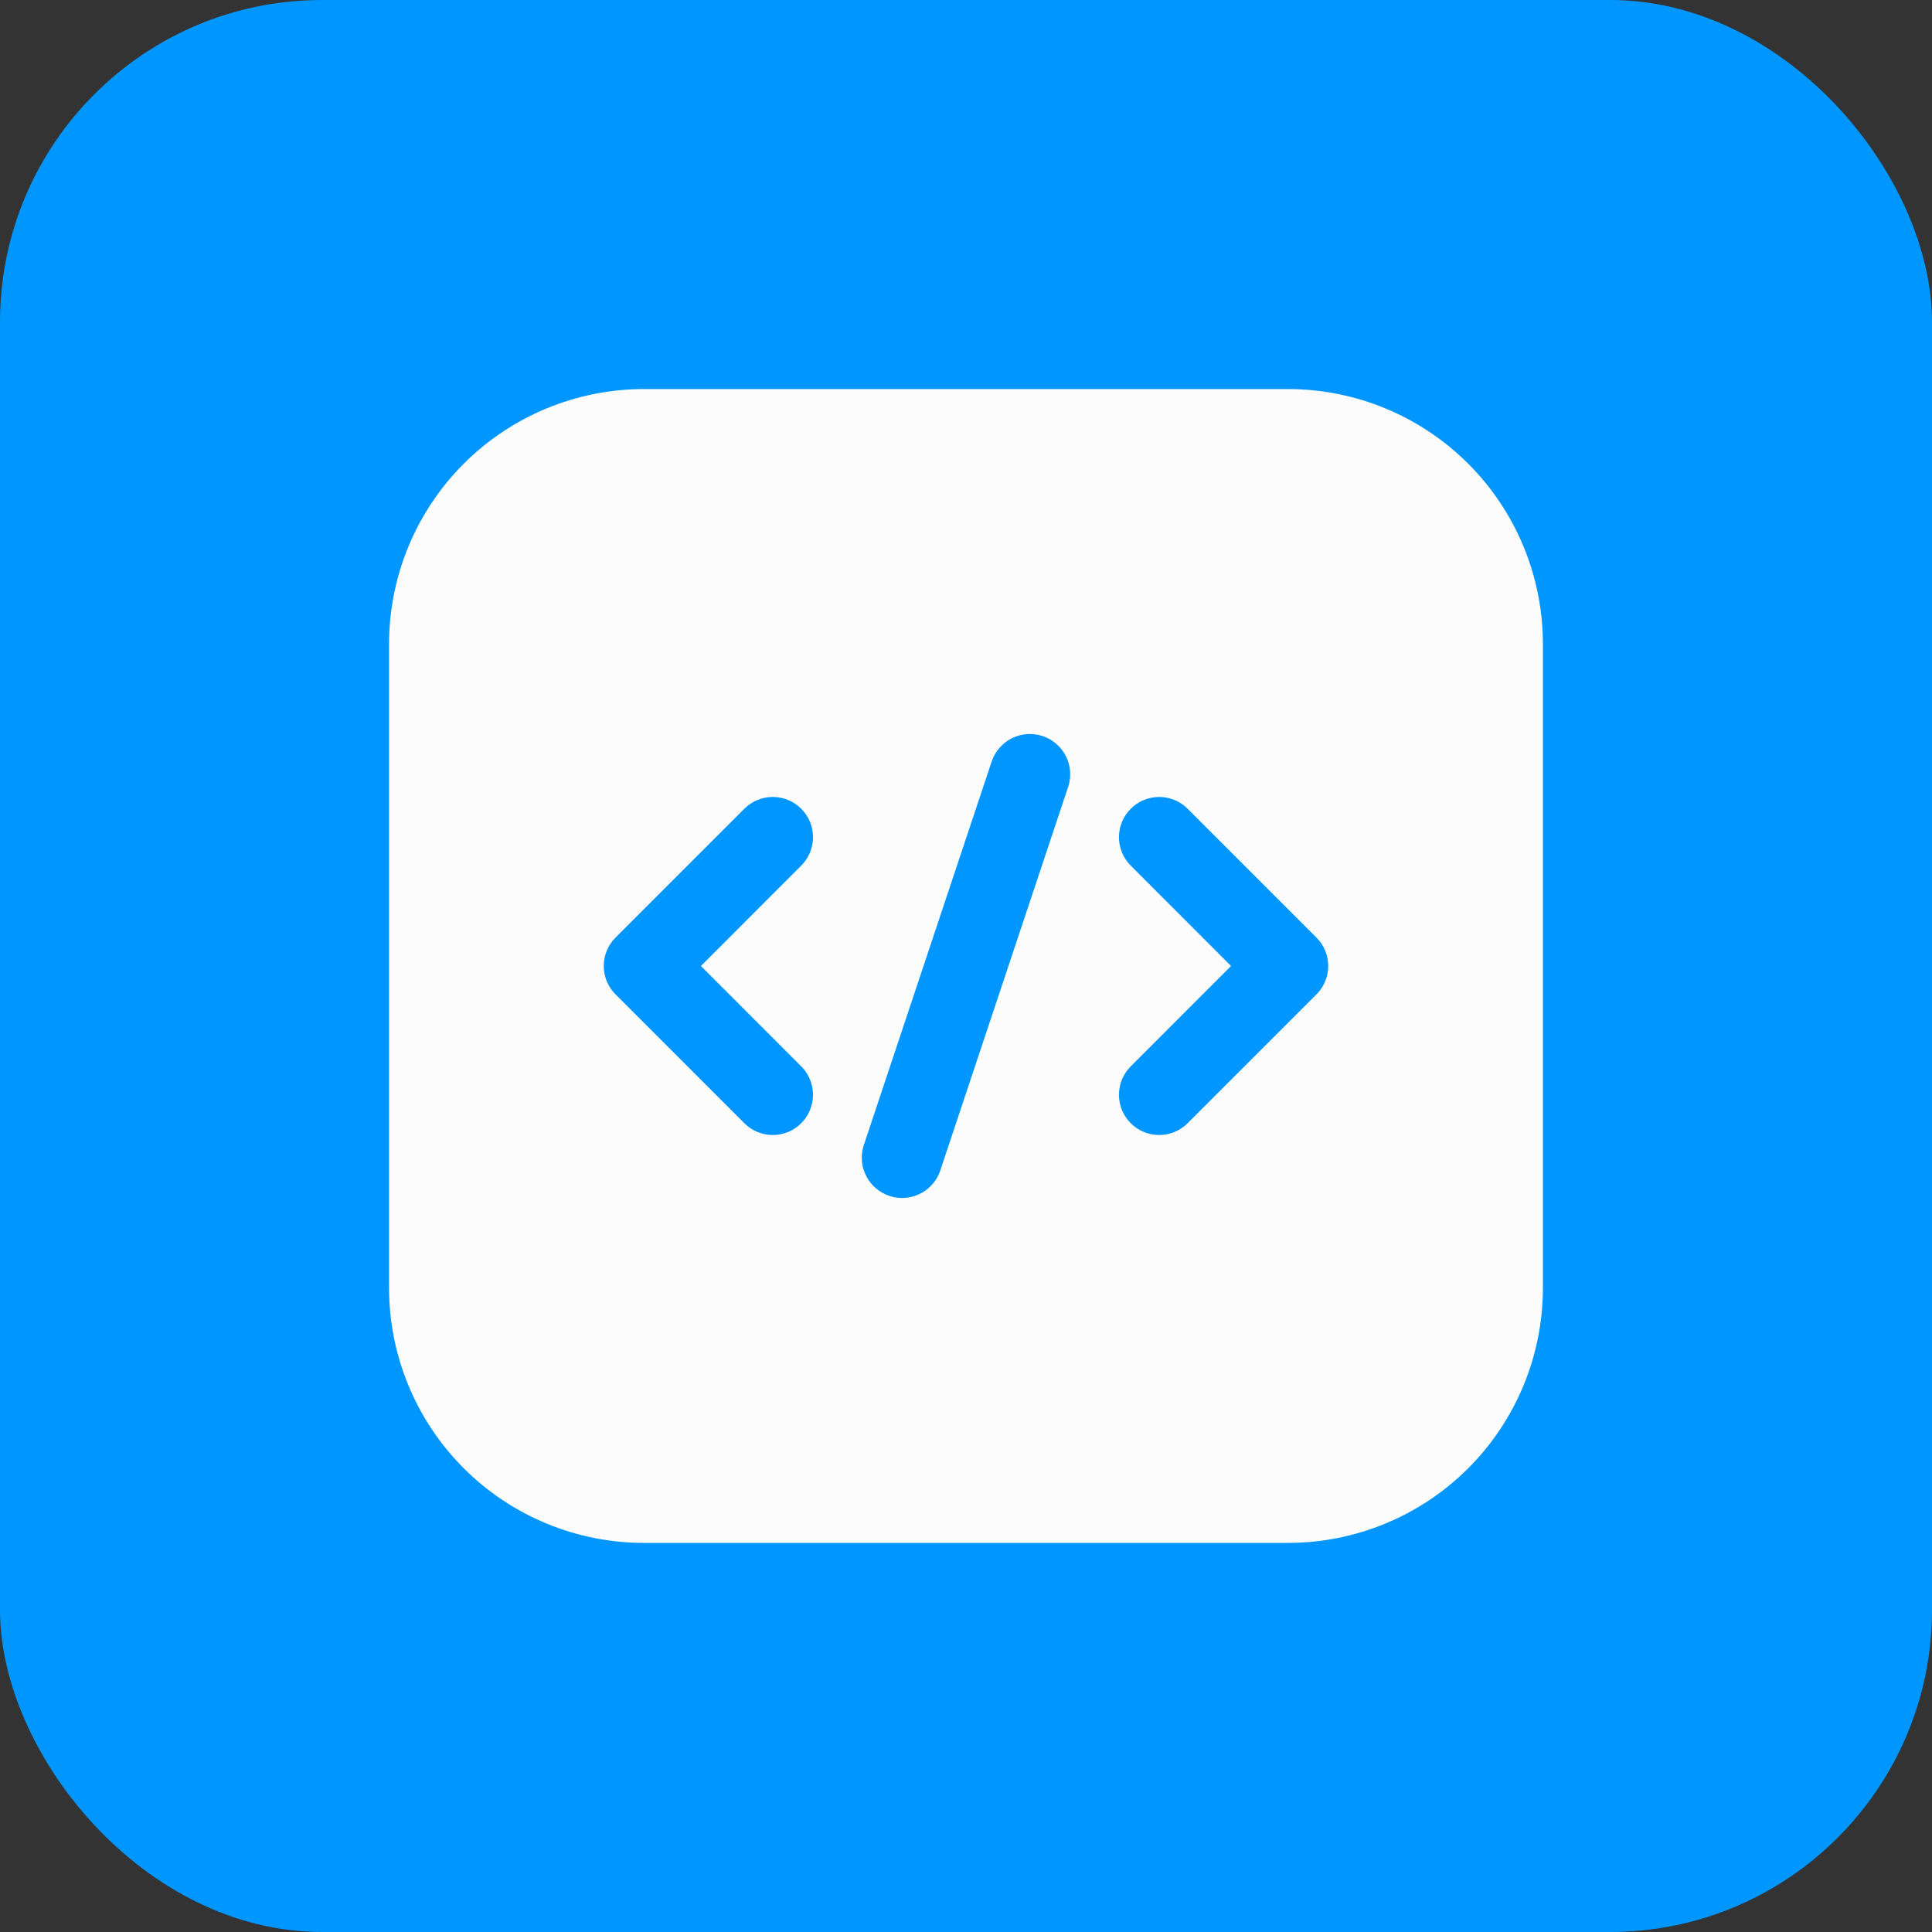
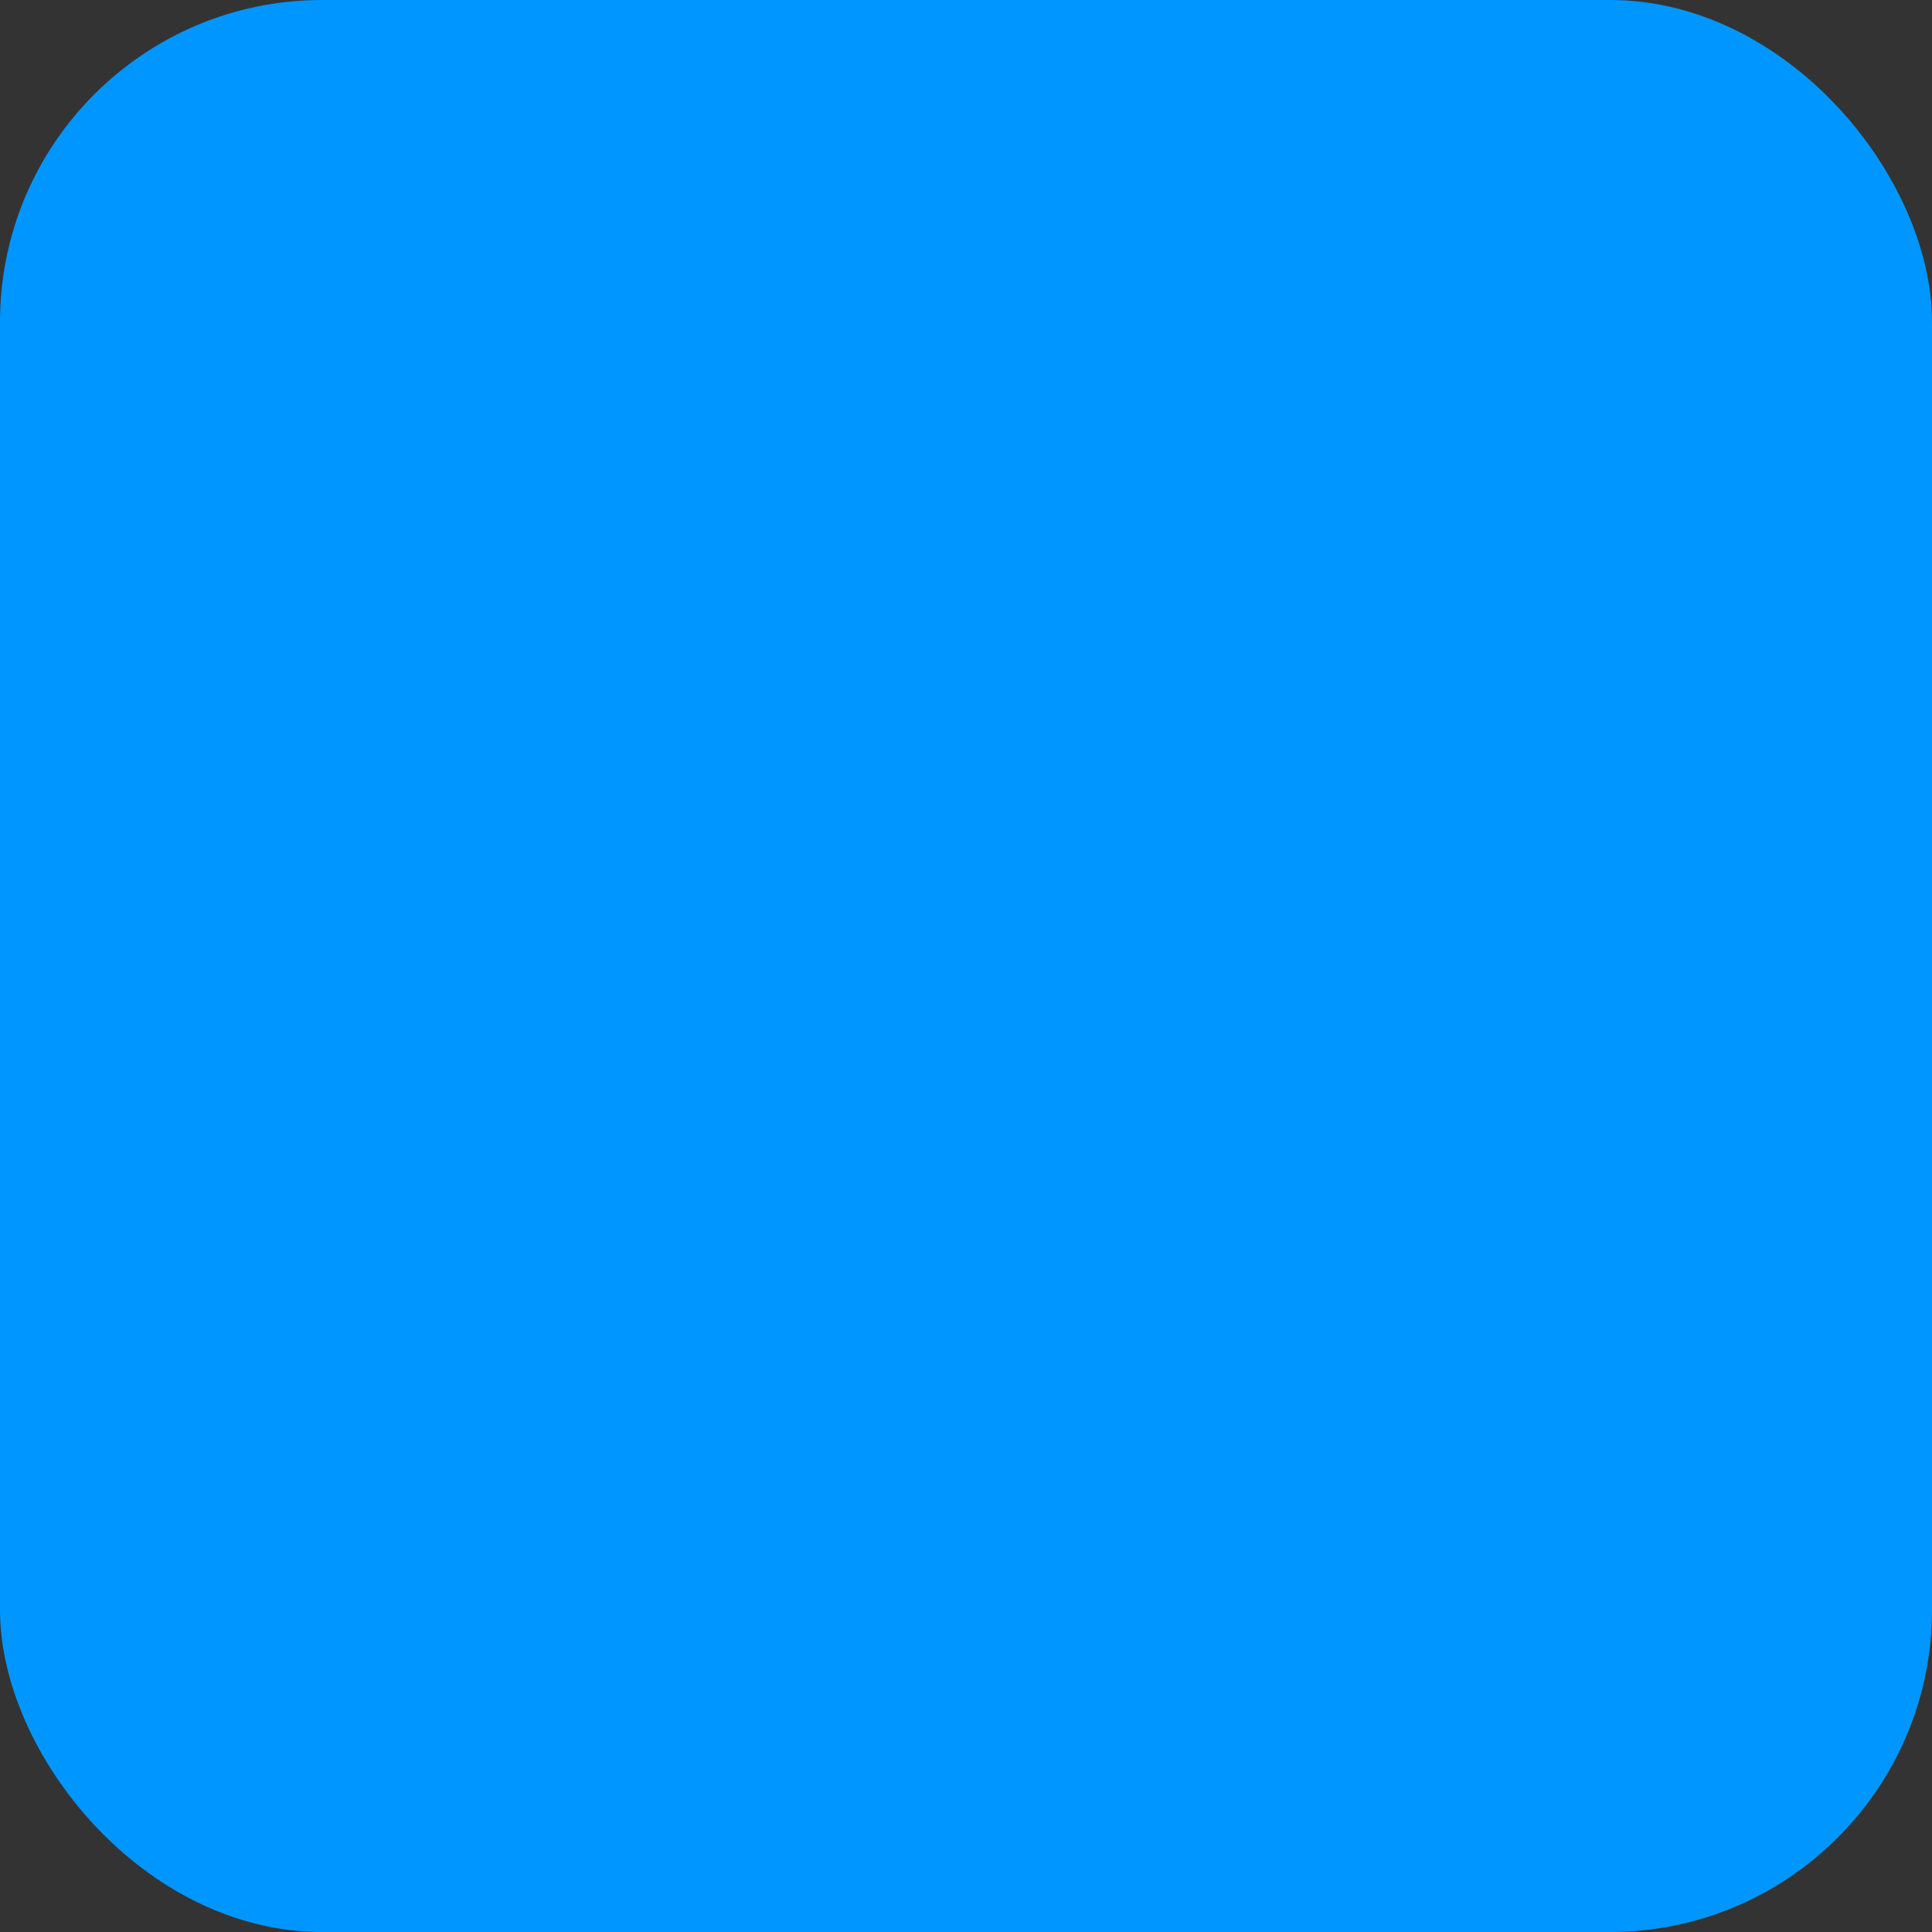
<svg xmlns="http://www.w3.org/2000/svg" width="48" height="48" viewBox="0 0 48 48" fill="none">
  <rect x="0" y="0" width="48" height="48" fill="#333333" stroke="none" />
  <rect width="48" height="48" rx="8" fill="#0096FF" />
  <g clip-path="url(#clip0_1_468)">
-     <path fill-rule="evenodd" clip-rule="evenodd" d="M38.333 16C38.333 14.32 37.666 12.709 36.478 11.521C35.29 10.334 33.679 9.666 32 9.666H16C14.32 9.666 12.709 10.334 11.521 11.521C10.334 12.709 9.666 14.32 9.666 16V32C9.666 33.679 10.334 35.29 11.521 36.478C12.709 37.666 14.32 38.333 16 38.333H32C33.679 38.333 35.29 37.666 36.478 36.478C37.666 35.29 38.333 33.679 38.333 32V16ZM24.65 18.884L21.45 28.484C21.378 28.732 21.405 28.999 21.526 29.228C21.646 29.457 21.851 29.63 22.096 29.712C22.341 29.794 22.609 29.777 22.843 29.666C23.076 29.555 23.258 29.358 23.349 29.116L26.549 19.516C26.621 19.267 26.594 19 26.474 18.771C26.353 18.543 26.149 18.369 25.903 18.287C25.658 18.206 25.39 18.222 25.157 18.333C24.923 18.444 24.742 18.642 24.65 18.884ZM28.093 21.506L30.585 24L28.093 26.493C28 26.586 27.927 26.696 27.876 26.817C27.826 26.939 27.8 27.069 27.8 27.2C27.8 27.331 27.826 27.461 27.876 27.582C27.927 27.703 28 27.814 28.093 27.906C28.186 27.999 28.296 28.073 28.417 28.123C28.538 28.173 28.669 28.199 28.8 28.199C28.931 28.199 29.061 28.173 29.182 28.123C29.303 28.073 29.414 27.999 29.506 27.906L32.706 24.706C32.799 24.614 32.873 24.503 32.923 24.382C32.974 24.261 32.999 24.131 32.999 24C32.999 23.868 32.974 23.738 32.923 23.617C32.873 23.496 32.799 23.386 32.706 23.293L29.506 20.093C29.414 20 29.303 19.927 29.182 19.876C29.061 19.826 28.931 19.8 28.8 19.8C28.669 19.8 28.538 19.826 28.417 19.876C28.296 19.927 28.186 20 28.093 20.093C28 20.186 27.927 20.296 27.876 20.417C27.826 20.538 27.8 20.669 27.8 20.8C27.8 20.931 27.826 21.061 27.876 21.182C27.927 21.303 28 21.414 28.093 21.506ZM18.493 20.093L15.293 23.293C15.2 23.386 15.127 23.496 15.076 23.617C15.026 23.738 15 23.868 15 24C15 24.131 15.026 24.261 15.076 24.382C15.127 24.503 15.2 24.614 15.293 24.706L18.493 27.906C18.586 27.999 18.696 28.073 18.817 28.123C18.939 28.173 19.069 28.199 19.2 28.199C19.331 28.199 19.461 28.173 19.582 28.123C19.703 28.073 19.814 27.999 19.906 27.906C19.999 27.814 20.073 27.703 20.123 27.582C20.173 27.461 20.199 27.331 20.199 27.2C20.199 27.069 20.173 26.939 20.123 26.817C20.073 26.696 19.999 26.586 19.906 26.493L17.414 24L19.906 21.506C19.999 21.414 20.073 21.303 20.123 21.182C20.173 21.061 20.199 20.931 20.199 20.8C20.199 20.669 20.173 20.538 20.123 20.417C20.073 20.296 19.999 20.186 19.906 20.093C19.814 20 19.703 19.927 19.582 19.876C19.461 19.826 19.331 19.8 19.2 19.8C19.069 19.8 18.939 19.826 18.817 19.876C18.696 19.927 18.586 20 18.493 20.093Z" fill="#FCFCFC" />
-   </g>
+     </g>
  <defs>
    <clipPath id="clip0_1_468">
-       <rect width="32" height="32" fill="white" transform="translate(8 8)" />
-     </clipPath>
+       </clipPath>
  </defs>
</svg>